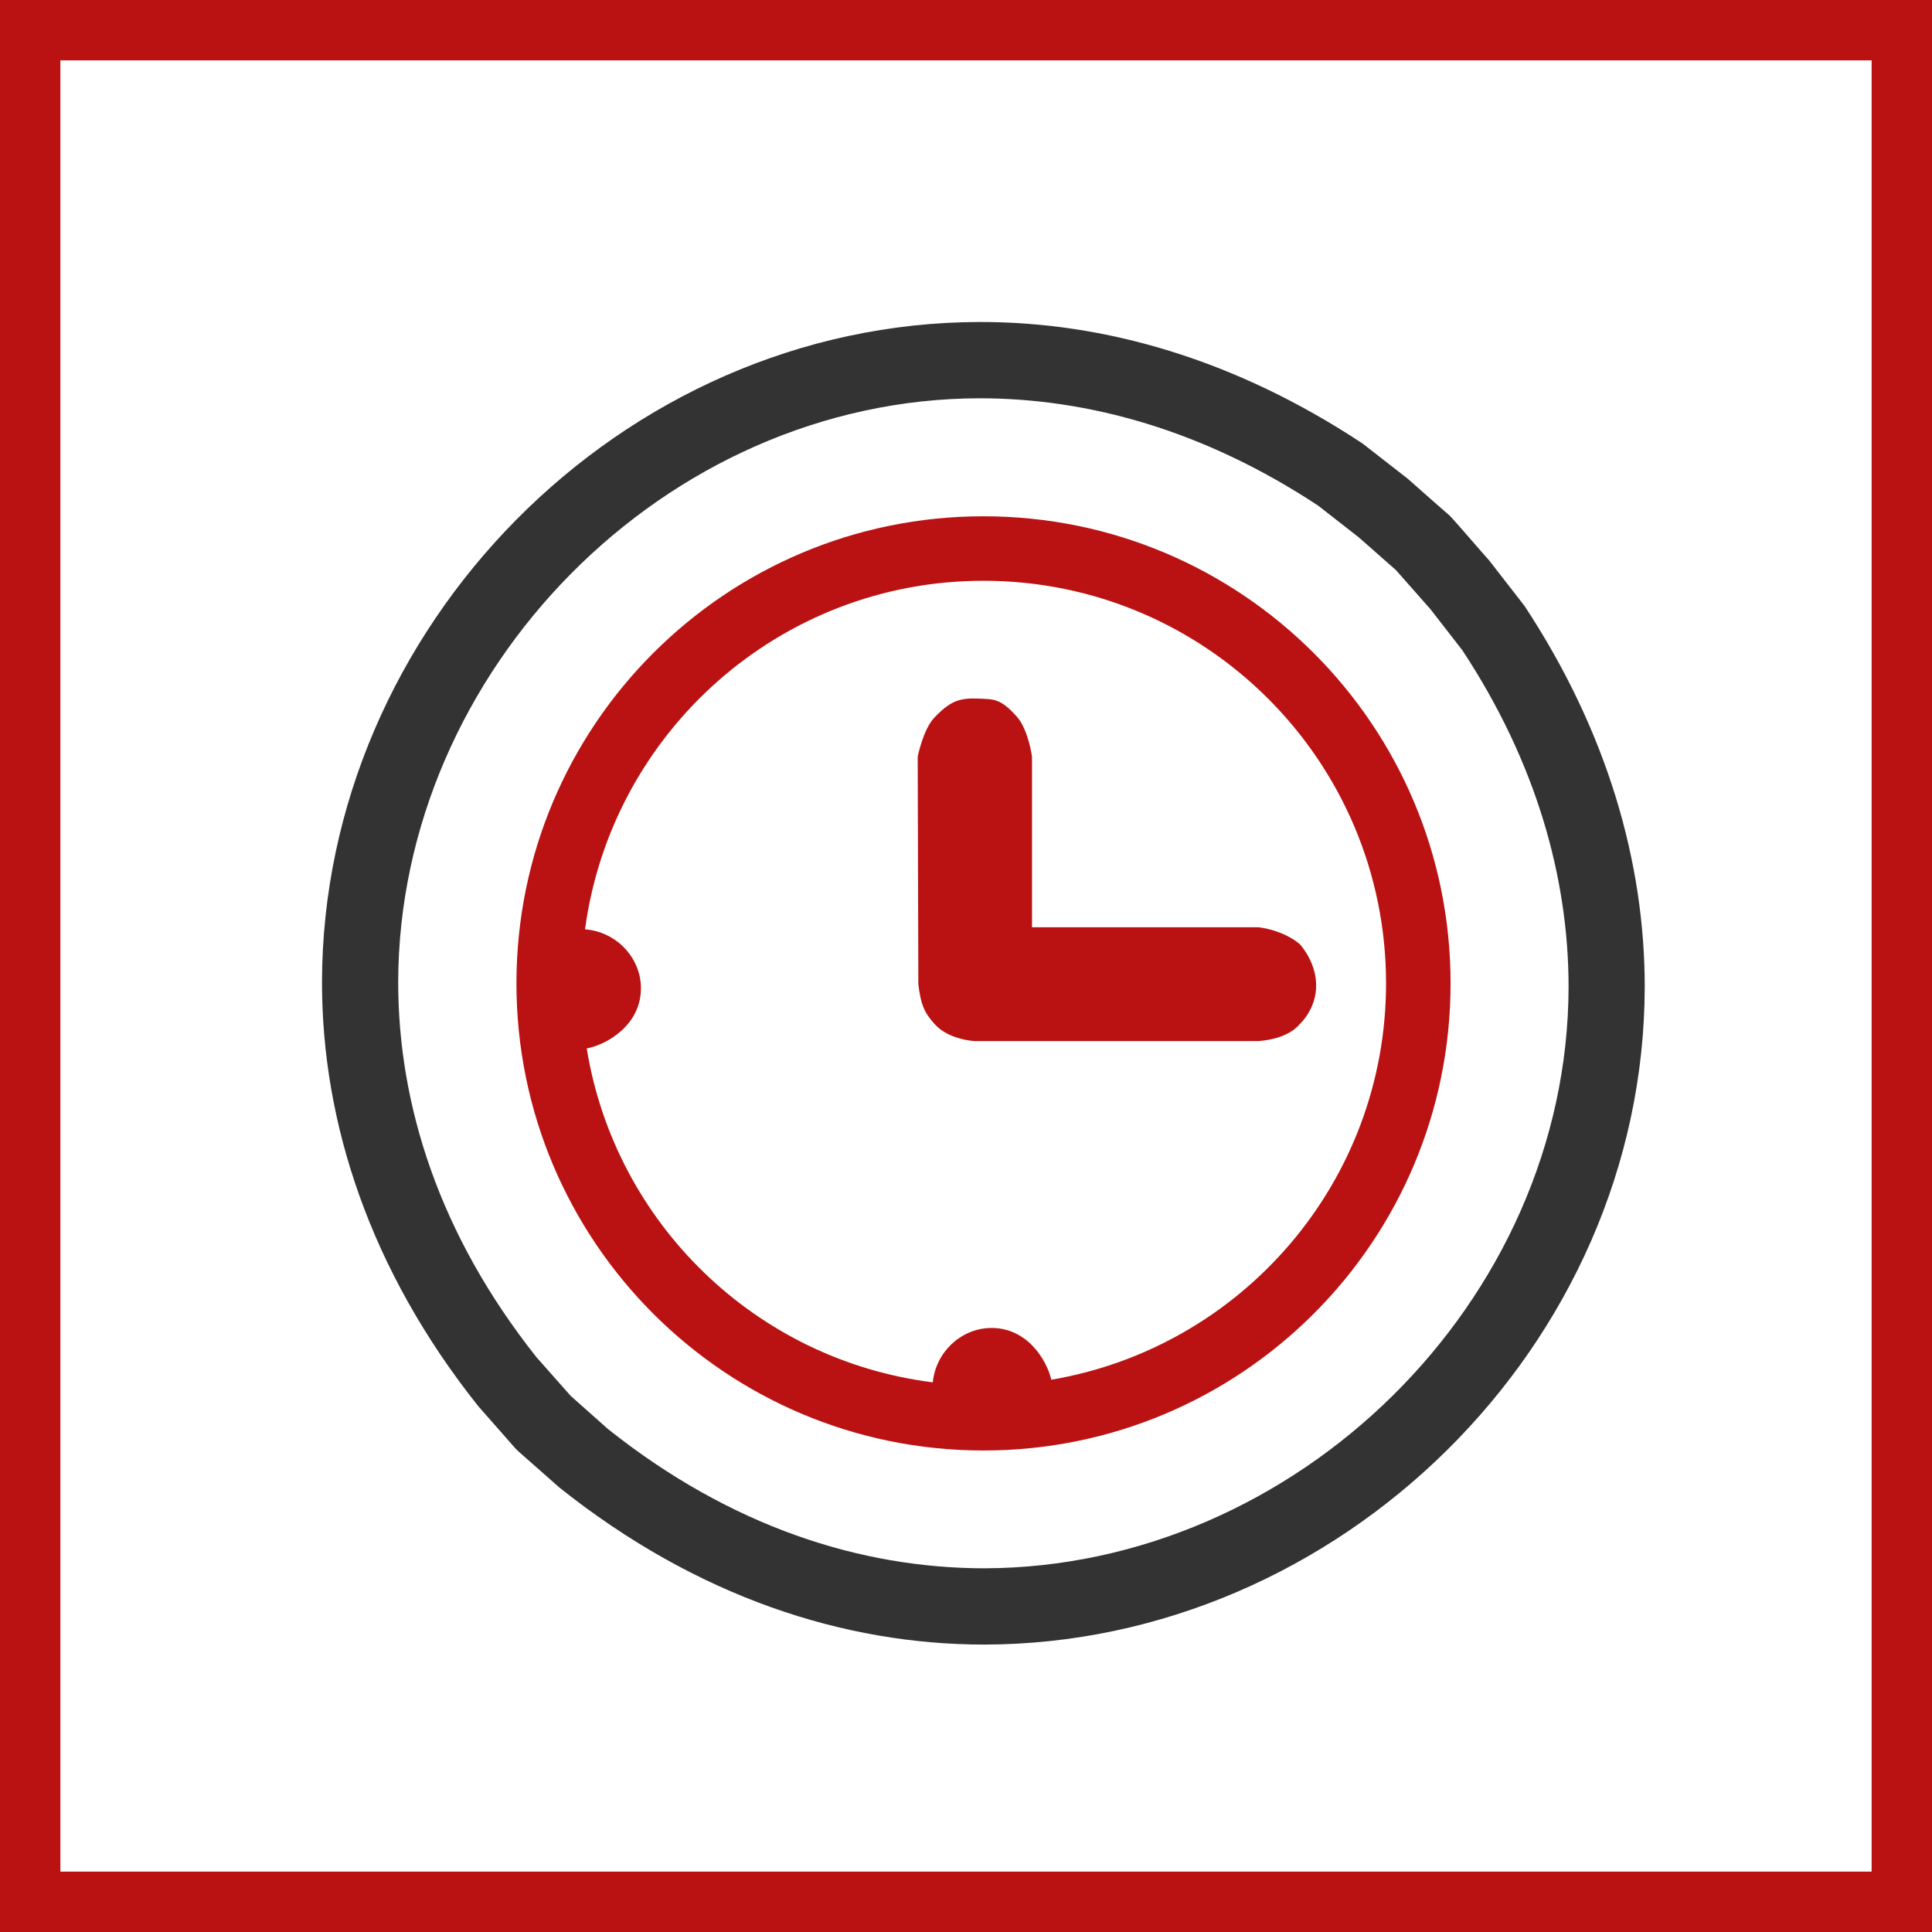
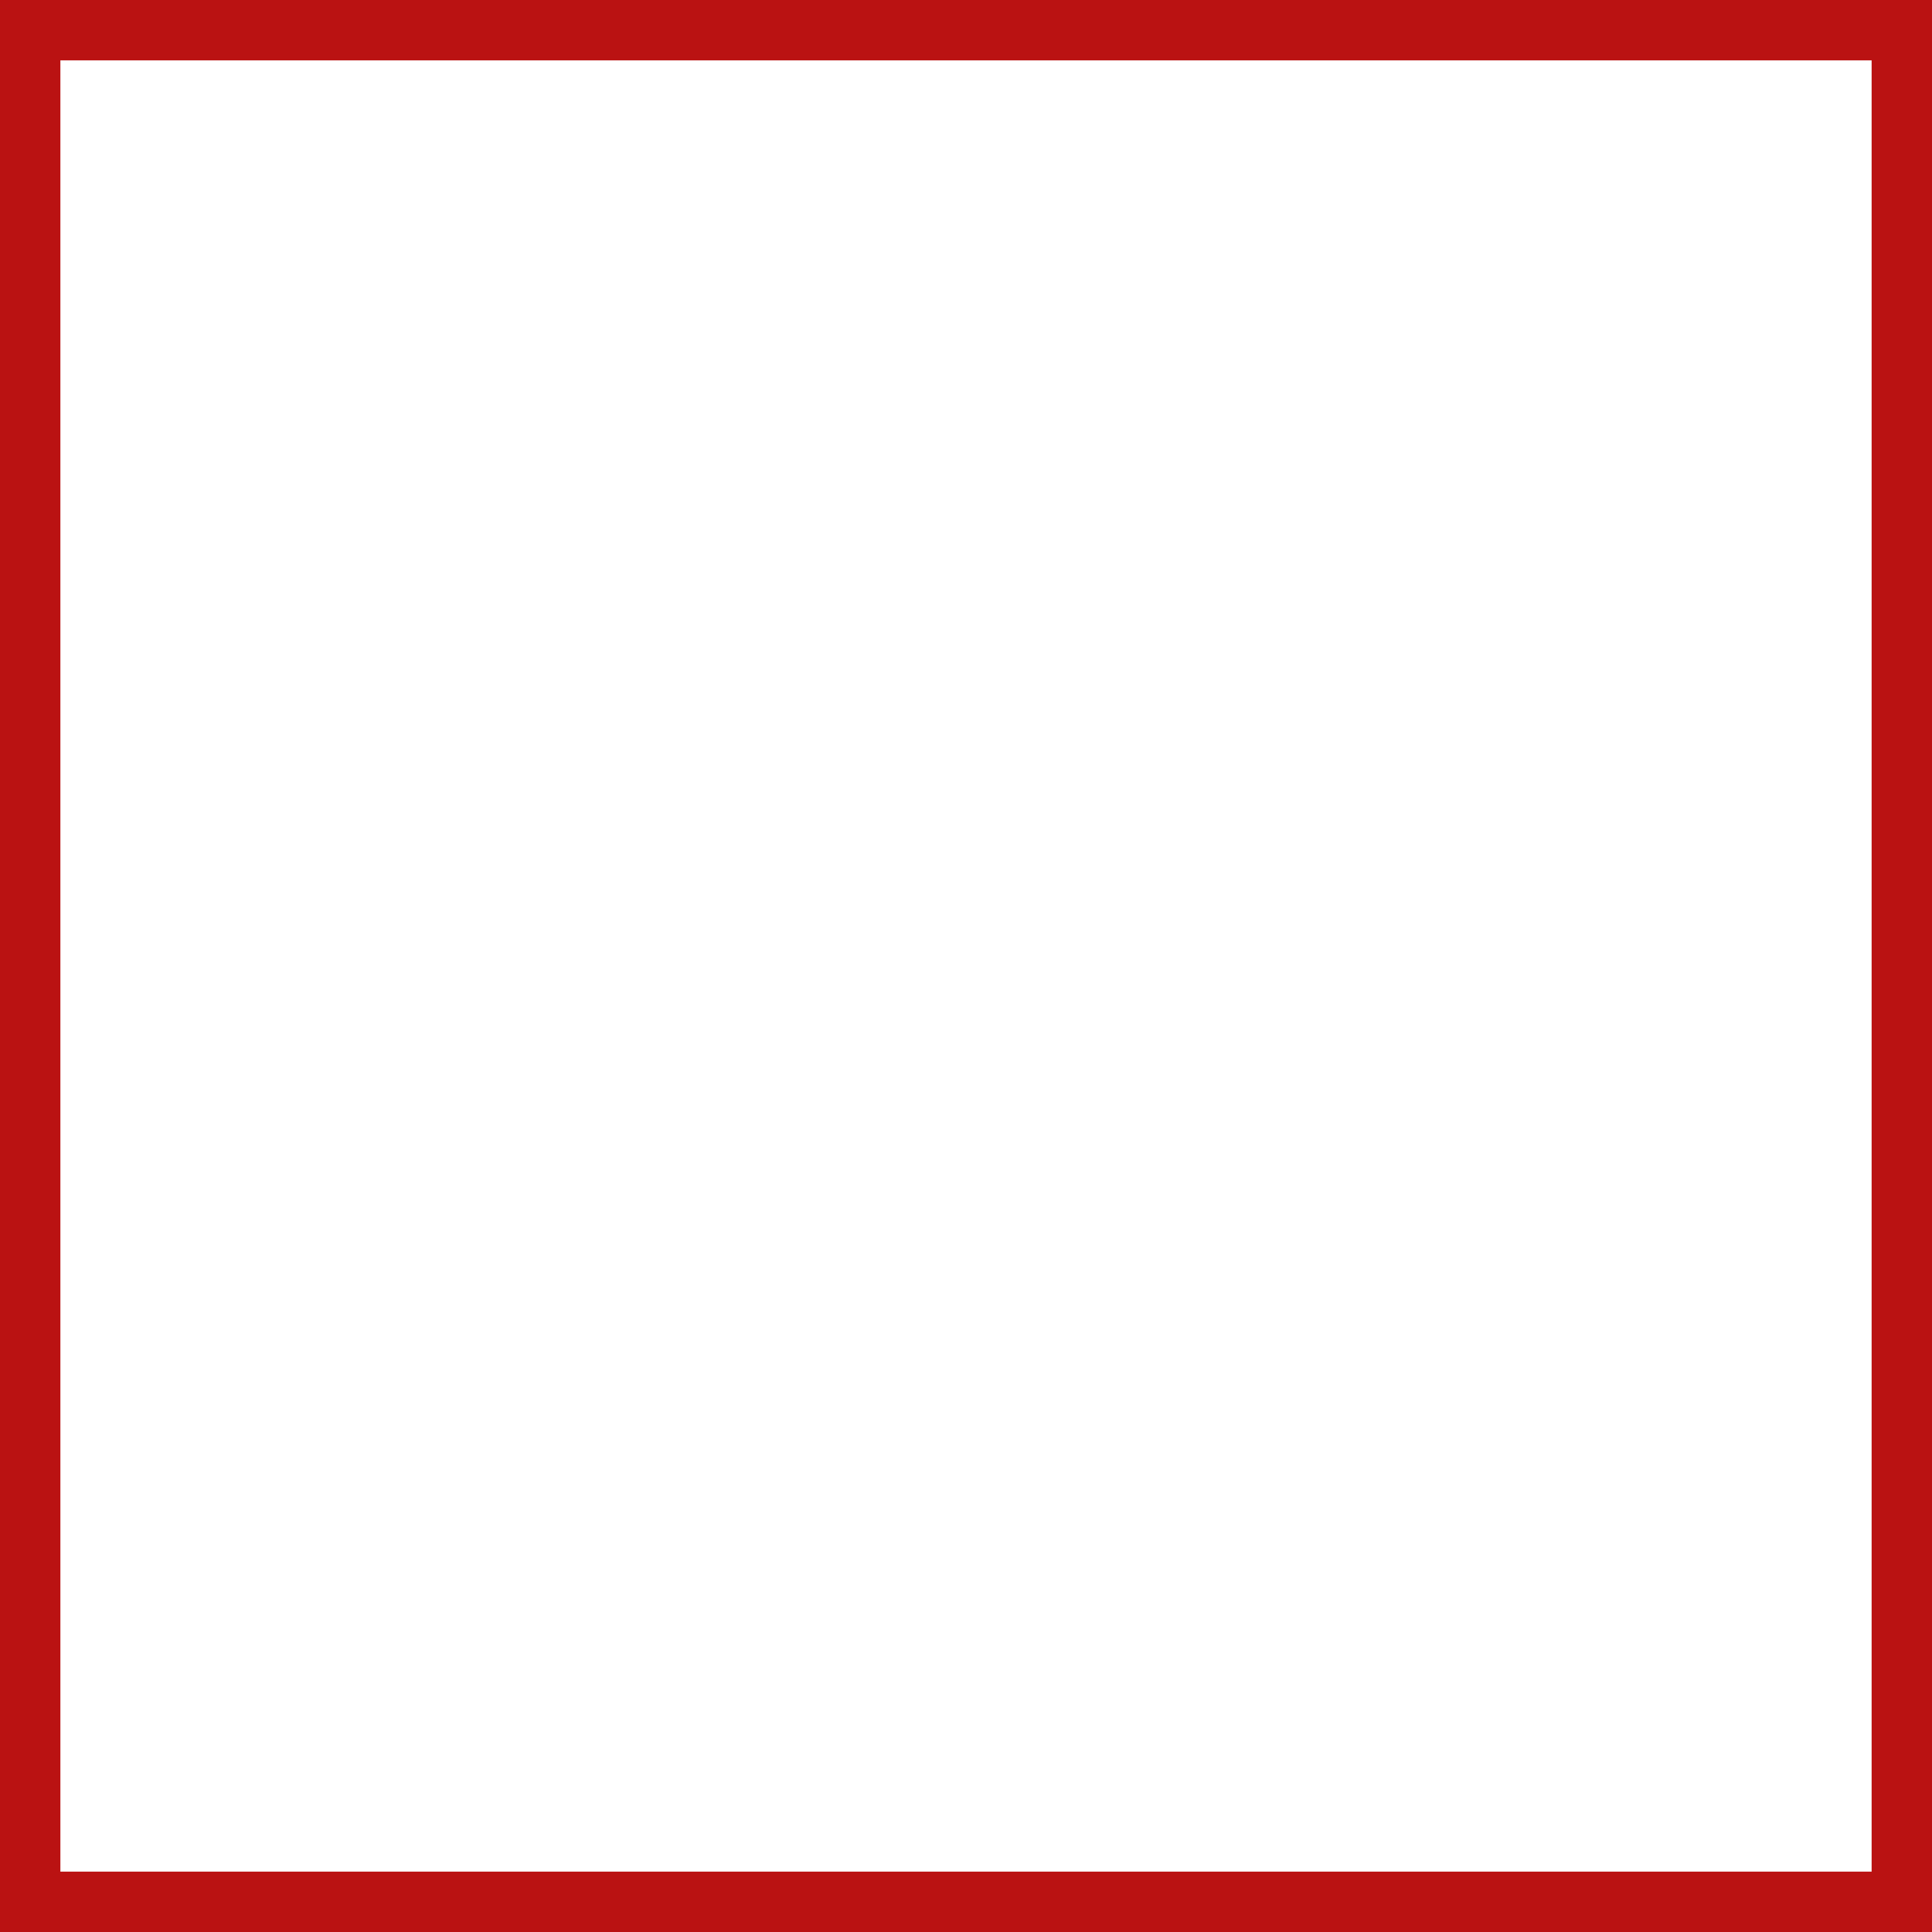
<svg xmlns="http://www.w3.org/2000/svg" width="48" height="48" viewBox="0 0 48 48" fill="none">
  <rect x="0" y="0" width="48" height="48" fill="#808080" stroke="none" />
  <path d="M0.5 0.5H47.5V47.5H0.5V0.5Z" stroke-width="2" fill="white" stroke="#BA1212" />
-   <path fill-rule="evenodd" clip-rule="evenodd" d="M24.434 12.827C30.845 12.827 36.039 18.023 36.039 24.43C36.039 30.841 30.845 36.037 24.434 36.037C18.025 36.037 12.831 30.841 12.831 24.43C12.831 18.023 18.025 12.827 24.434 12.827ZM24.433 14.429C19.368 14.429 15.192 18.201 14.535 23.089C15.287 23.144 15.897 23.761 15.923 24.503C15.954 25.455 15.08 25.955 14.577 26.048C15.284 30.393 18.781 33.791 23.175 34.344C23.246 33.608 23.856 33.019 24.585 32.994C25.499 32.962 25.998 33.767 26.12 34.279C30.841 33.476 34.436 29.38 34.436 24.43C34.436 18.907 29.959 14.429 24.433 14.429ZM24.303 17.356C24.688 17.373 24.858 17.347 25.267 17.81C25.55 18.132 25.64 18.798 25.64 18.798V23.038H31.271C31.271 23.038 31.849 23.092 32.285 23.45C32.285 23.45 32.684 23.862 32.699 24.45C32.717 25.069 32.285 25.45 32.285 25.45C32.285 25.45 32.036 25.807 31.271 25.865H24.21C24.21 25.865 23.578 25.836 23.227 25.45C22.95 25.146 22.875 24.936 22.816 24.452L22.8 18.798C22.8 18.798 22.936 18.119 23.212 17.831C23.608 17.415 23.834 17.338 24.303 17.356Z" fill="#BA1212" />
-   <path fill-rule="evenodd" clip-rule="evenodd" d="M24.343 8C27.421 7.995 30.67 8.915 33.851 11.018L34.973 11.892C34.973 11.892 36.001 12.802 36.003 12.798C36.087 12.869 36.911 13.834 36.999 13.925L37.879 15.058C39.944 18.195 40.863 21.443 40.863 24.519C40.849 33.443 33.242 40.844 24.459 40.859C20.975 40.86 17.313 39.679 13.9 36.959L12.874 36.054L12.809 35.99L11.882 34.936C9.185 31.549 7.998 27.886 8 24.401C8.011 15.617 15.417 8.012 24.343 8ZM24.341 9.895C16.502 9.909 9.908 16.678 9.893 24.401C9.893 27.466 10.921 30.686 13.327 33.718L14.179 34.681L15.112 35.51C18.167 37.937 21.386 38.96 24.451 38.964C32.178 38.947 38.956 32.354 38.971 24.517C38.969 21.81 38.169 18.942 36.33 16.153L35.537 15.133L34.681 14.163L33.758 13.35L32.747 12.561C29.914 10.693 27.048 9.897 24.341 9.895Z" fill="#333333" />
</svg>